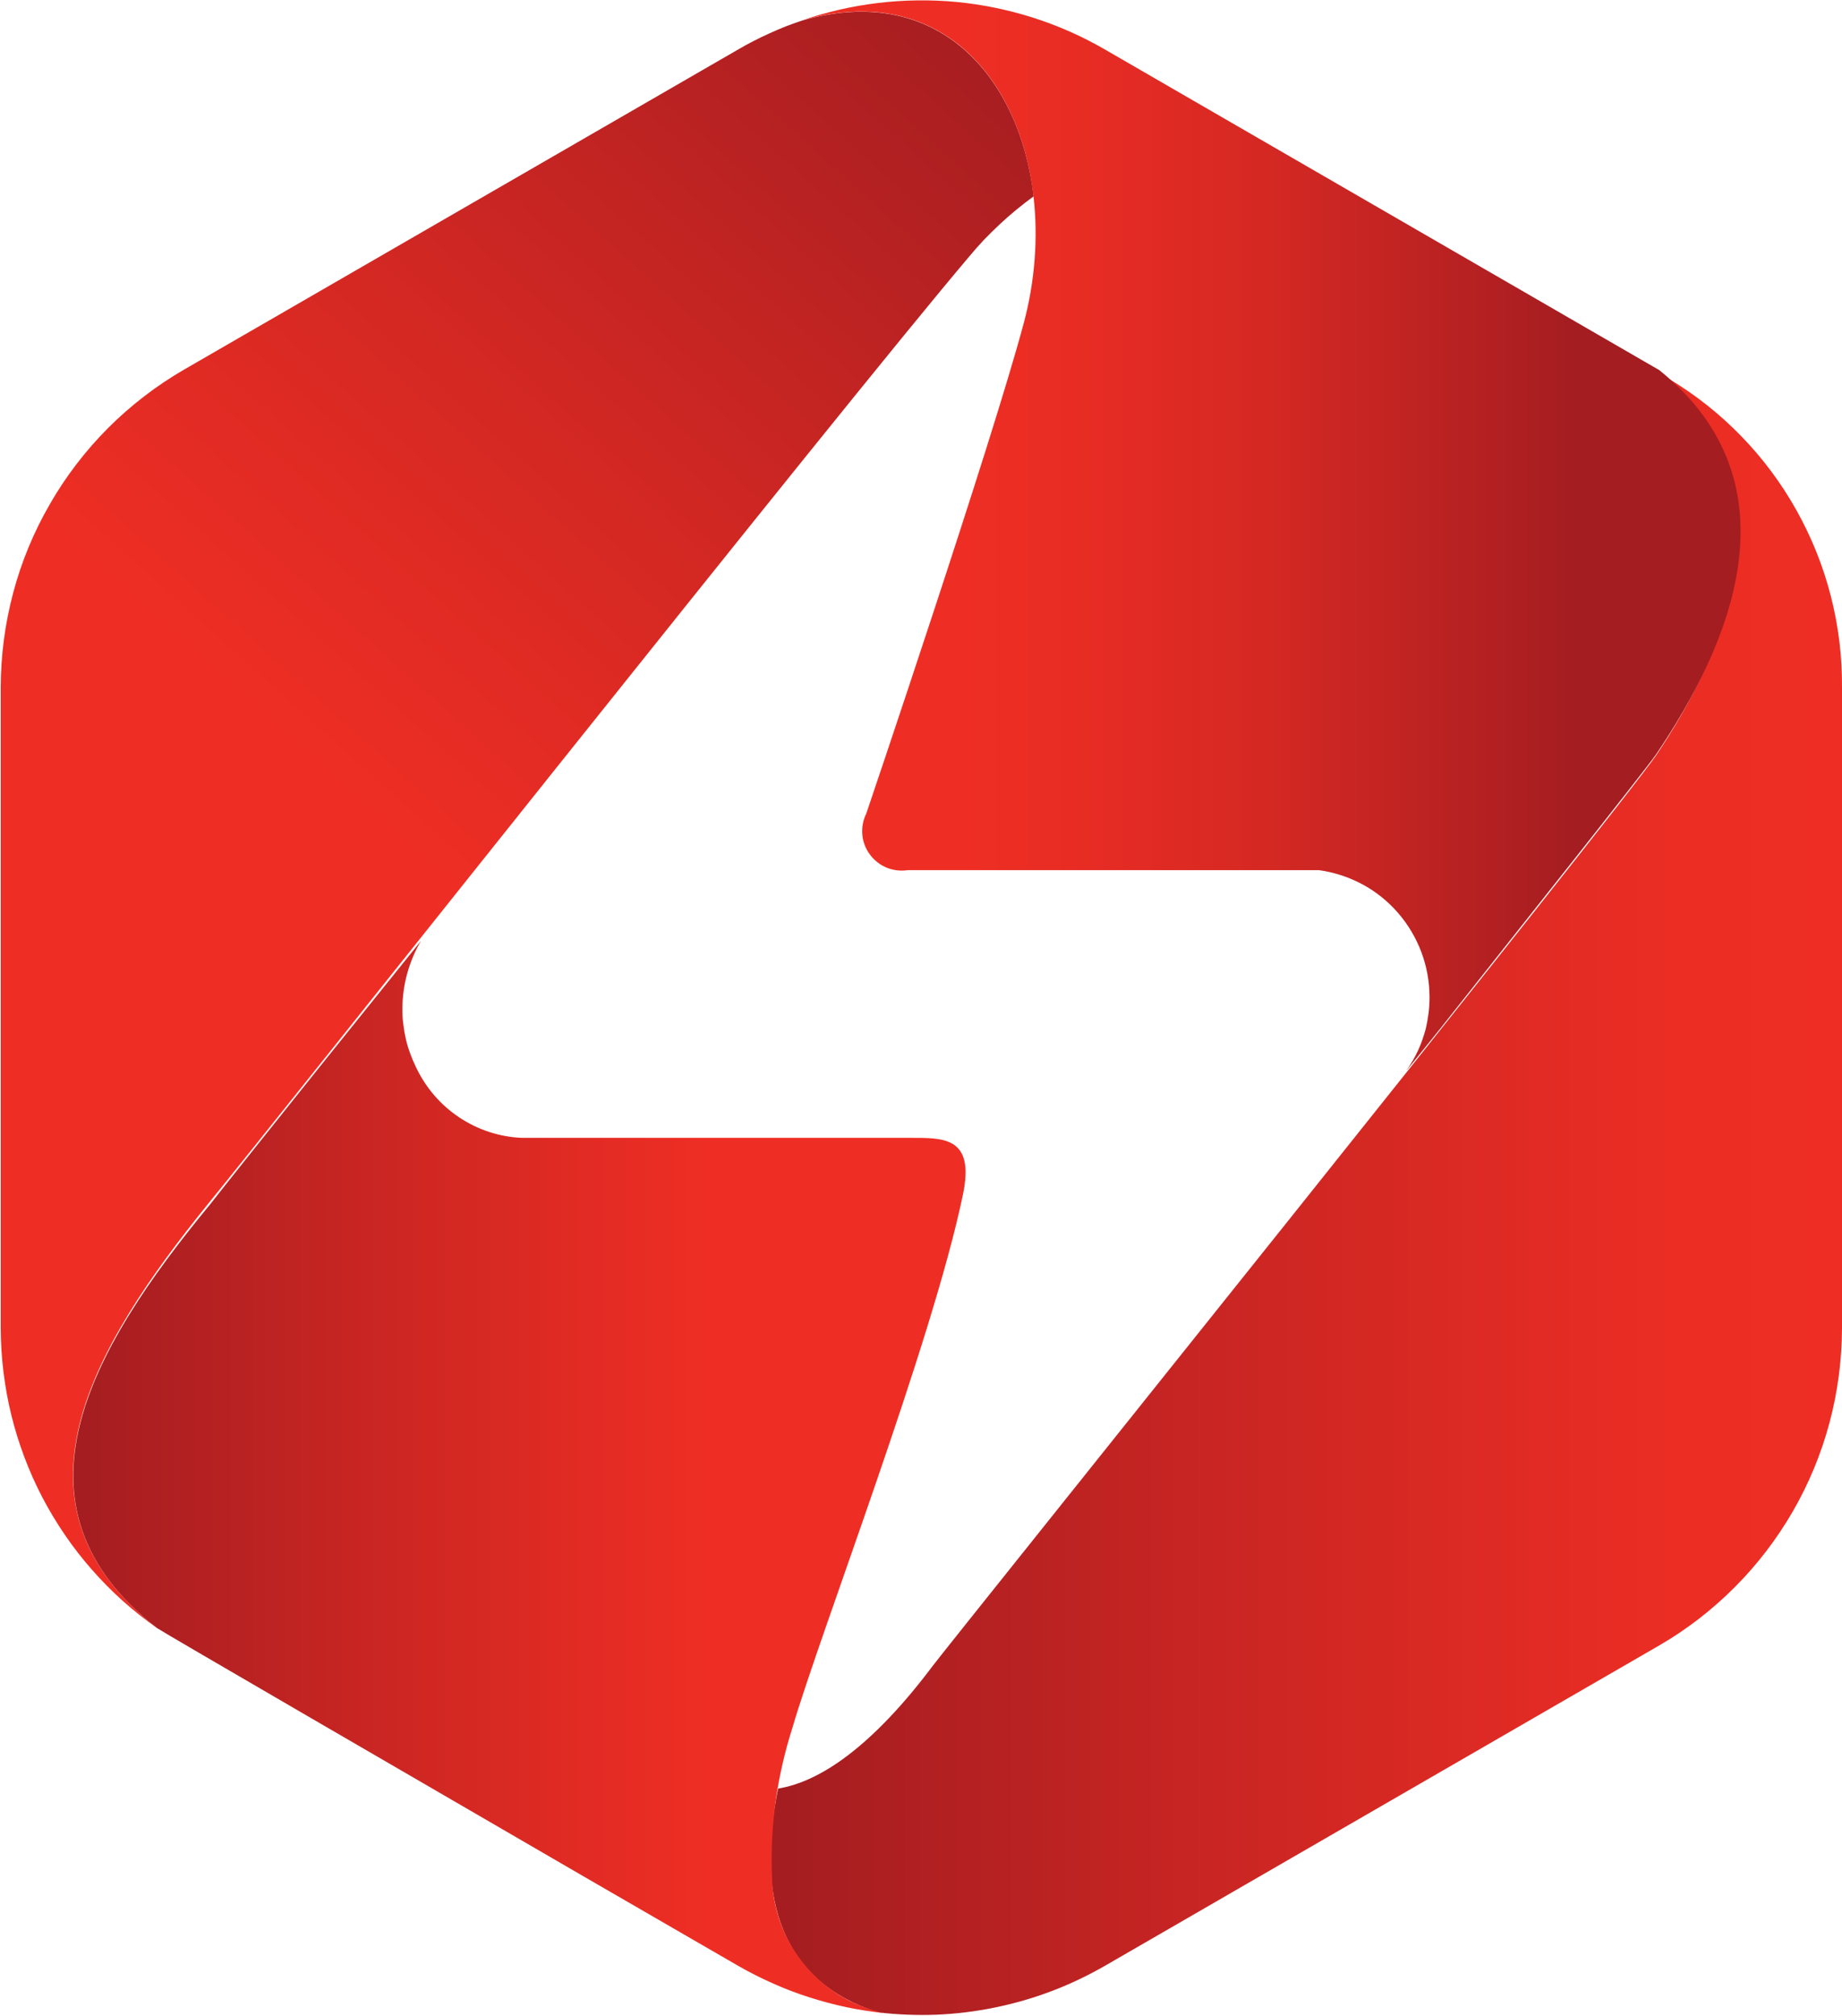
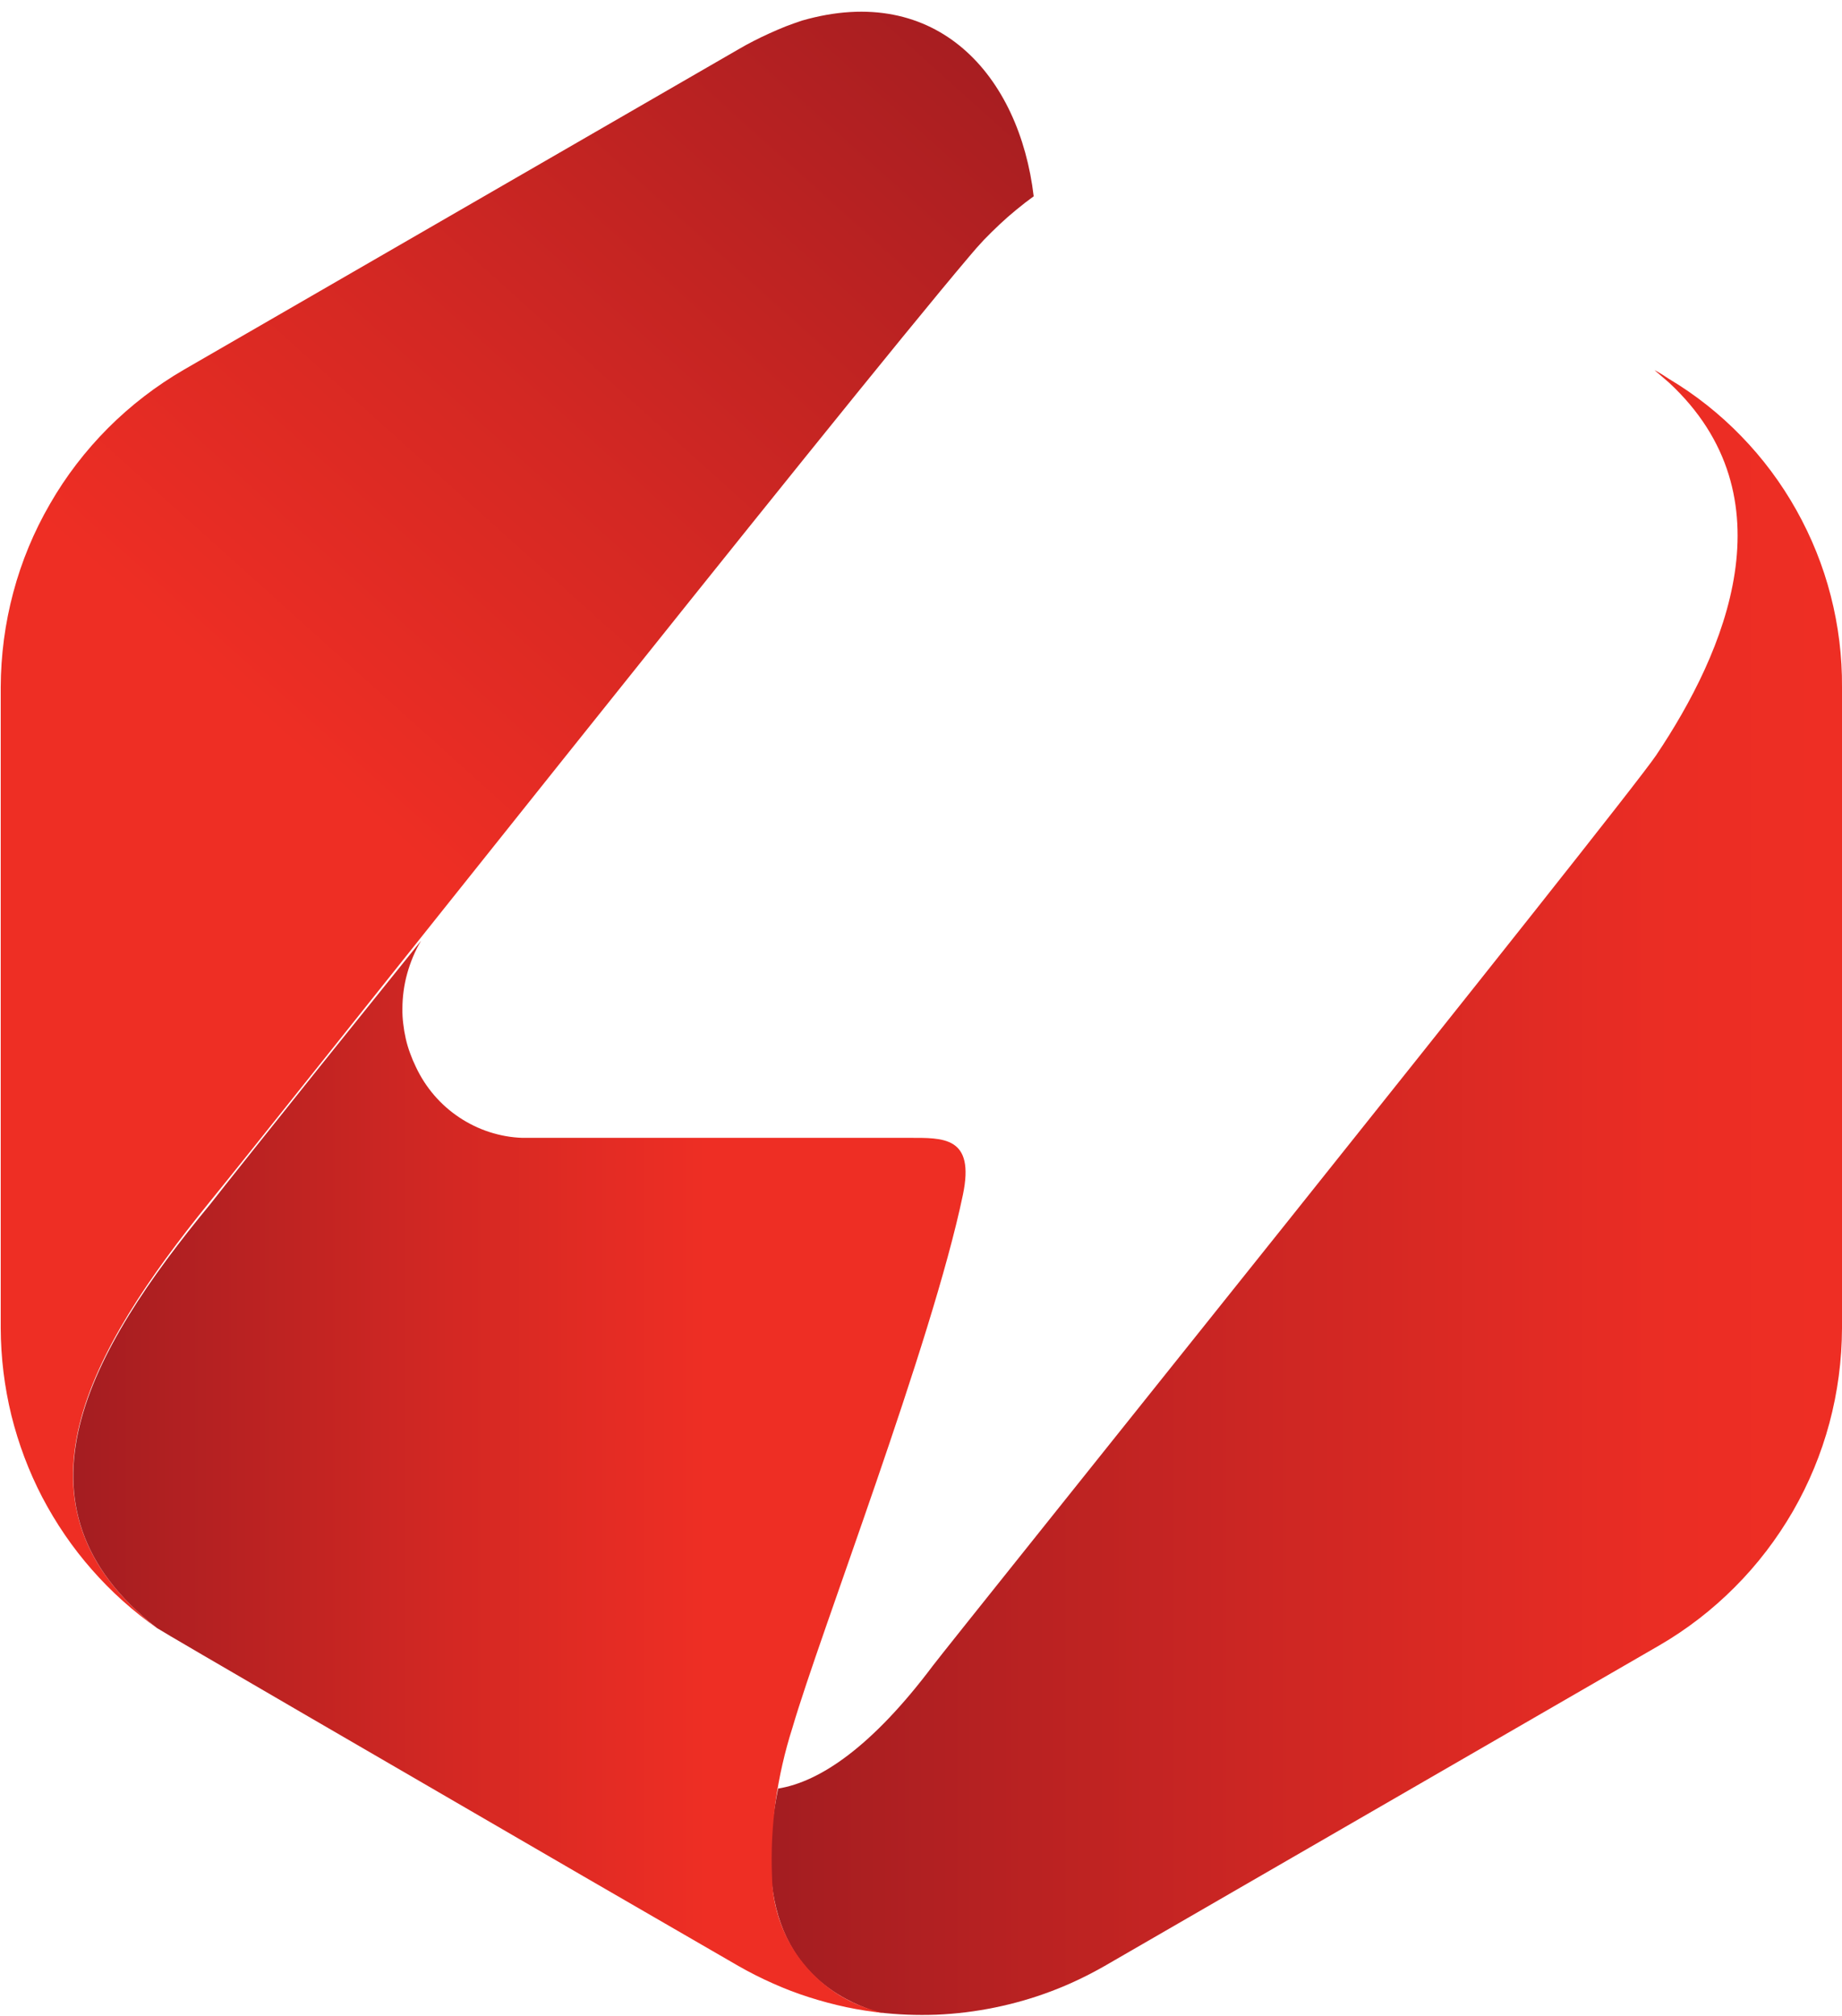
<svg xmlns="http://www.w3.org/2000/svg" version="1.2" viewBox="0 0 1538 1683">
  <defs>
    <linearGradient id="a" x1="855.4" x2="280.3" y1="30.2" y2="669.3" gradientUnits="userSpaceOnUse">
      <stop offset="0" stop-color="#a41d21" />
      <stop offset=".6" stop-color="#d42823" />
      <stop offset=".99" stop-color="#ee2e24" />
    </linearGradient>
    <linearGradient id="b" x1="643.4" x2="1538" y1="995.6" y2="995.6" gradientUnits="userSpaceOnUse">
      <stop offset="0" stop-color="#a41d21" />
      <stop offset=".45" stop-color="#cc2623" />
      <stop offset=".84" stop-color="#eb2d24" />
      <stop offset=".99" stop-color="#ee2e24" />
    </linearGradient>
    <linearGradient id="c" x1="532" x2="1316.1" y1="447.8" y2="447.8" gradientUnits="userSpaceOnUse">
      <stop offset=".35" stop-color="#ee2e24" />
      <stop offset=".48" stop-color="#e72c24" />
      <stop offset=".67" stop-color="#d52823" />
      <stop offset=".89" stop-color="#b62122" />
      <stop offset="1" stop-color="#a41d21" />
    </linearGradient>
    <linearGradient id="d" x1="61.2" x2="806.3" y1="1232.8" y2="1232.8" gradientUnits="userSpaceOnUse">
      <stop offset="0" stop-color="#a41d21" />
      <stop offset=".43" stop-color="#d42823" />
      <stop offset=".71" stop-color="#ee2e24" />
    </linearGradient>
  </defs>
  <path fill="url(#a)" d="M809.4 214q5.9-7.1 12.2-13.8 6.4-6.6 13.1-12.9 6.7-6.3 13.8-12.1 7.1-5.9 14.6-11.3C851.2 63.5 782.7-15.3 669.6 17.2q-6.9 2.3-13.7 4.9-6.7 2.7-13.3 5.7-6.7 3-13.1 6.3-6.5 3.3-12.8 7L153.5 308.7c-23.1 13.4-44.4 29.8-63.3 48.7-18.8 18.9-35.2 40.2-48.5 63.4-13.4 23.1-23.7 47.9-30.6 73.8C4.2 520.4.7 547 .6 573.8V1109c.1 24.5 3.1 48.9 8.9 72.7 5.9 23.7 14.5 46.7 25.8 68.4 11.4 21.7 25.2 42 41.4 60.4 16.1 18.4 34.4 34.8 54.4 48.8-130.5-101.8-56.9-231.5 43.7-355.5 54.9-67.1 526-661.8 634.6-789.8z" />
  <path fill="url(#b)" d="M1393.6 316.4c-3.9-2.6-7.9-5.2-12.2-7.4l12.2 10.5c102.6 95.3 47.2 224.7-10.8 311.1-27 40.2-590.7 742.4-603.8 760-50.6 67.4-94.1 97-129.3 102.7-19.1 92.7 3.4 161.2 83.2 186.8 16.3 2 32.7 2.6 49.1 2 16.4-.7 32.6-2.7 48.7-6s31.8-7.8 47.1-13.6c15.4-5.8 30.2-12.9 44.4-21l463.2-267.7c23.1-13.4 44.3-29.8 63.1-48.7 18.9-18.9 35.1-40.2 48.5-63.3 13.3-23.1 23.6-47.9 30.5-73.7 6.9-25.8 10.4-52.4 10.5-79.1V573.8c.2-25.8-3-51.5-9.4-76.4-6.4-25-16.1-49-28.7-71.5-12.6-22.5-28-43.2-46-61.7-17.9-18.5-38.2-34.6-60.3-47.8z" />
-   <path fill="url(#c)" d="M1385.4 309 922.2 41.1c-18.9-10.9-39-19.8-59.8-26.4-20.8-6.6-42.3-11-64.1-13.1-21.7-2-43.6-1.7-65.3.9-21.7 2.6-43.1 7.5-63.7 14.7 151.2-43.8 223.1 111.2 185.6 252.2-26.8 100.7-131.6 409.9-131.6 409.9-2.7 5.4-3.8 11.5-3.3 17.5s2.7 11.8 6.3 16.6c3.6 4.9 8.4 8.7 14 11 5.6 2.3 11.7 3 17.7 2.1h343.2c12.7 1.7 25 5.8 36.3 11.8 11.3 6.1 21.4 14.2 29.8 23.9 8.4 9.7 15 20.8 19.5 32.8 4.5 12 6.8 24.8 6.8 37.6q0 3.3-.2 6.6t-.6 6.6q-.4 3.2-1 6.5-.6 3.2-1.3 6.5-1.3 4.7-2.9 9.4-1.6 4.6-3.7 9.1t-4.6 8.7q-2.5 4.3-5.3 8.3l28.4-35.3c54.8-69.4 172.5-217.5 180.4-229.2 60-88.7 121.7-224.7 2.6-320.8z" />
  <path fill="url(#d)" d="M804 997.5c10.2-48.9-16.5-47.5-45.2-47.5H436c-9.3-.3-18.6-2-27.5-4.9-8.9-2.9-17.3-7-25.1-12.2-7.8-5.2-14.8-11.4-20.9-18.5-6.1-7.1-11.2-15-15.2-23.5q-2.8-5.7-4.9-11.6-2.2-5.9-3.6-12.1-1.4-6.1-2.1-12.4-.8-6.2-.7-12.5 0-7.5 1-14.9t3-14.6q2-7.2 4.9-14.1 2.9-6.9 6.7-13.3l-85.3 106.1c-40 50-80.9 101.2-90.6 113.7-101.2 122.6-175 252.3-44.6 354.1 4.8 3.4 213.7 124.6 355.8 207.1l129.8 75.1q14 8 28.7 14.5 14.7 6.6 30.1 11.5 15.3 4.9 31.1 8.3 15.7 3.3 31.7 4.9c-13-2.7-25.4-7.7-36.8-14.5-11.3-6.9-21.5-15.7-29.9-26-8.5-10.2-15.1-21.8-19.7-34.3-4.6-12.5-7.1-25.7-7.3-39q-.6-15.7.1-31.5.8-15.7 2.9-31.3 2.2-15.7 5.7-31 3.5-15.4 8.3-30.4c22.8-78.3 116.5-320.9 142.4-445.2z" />
</svg>